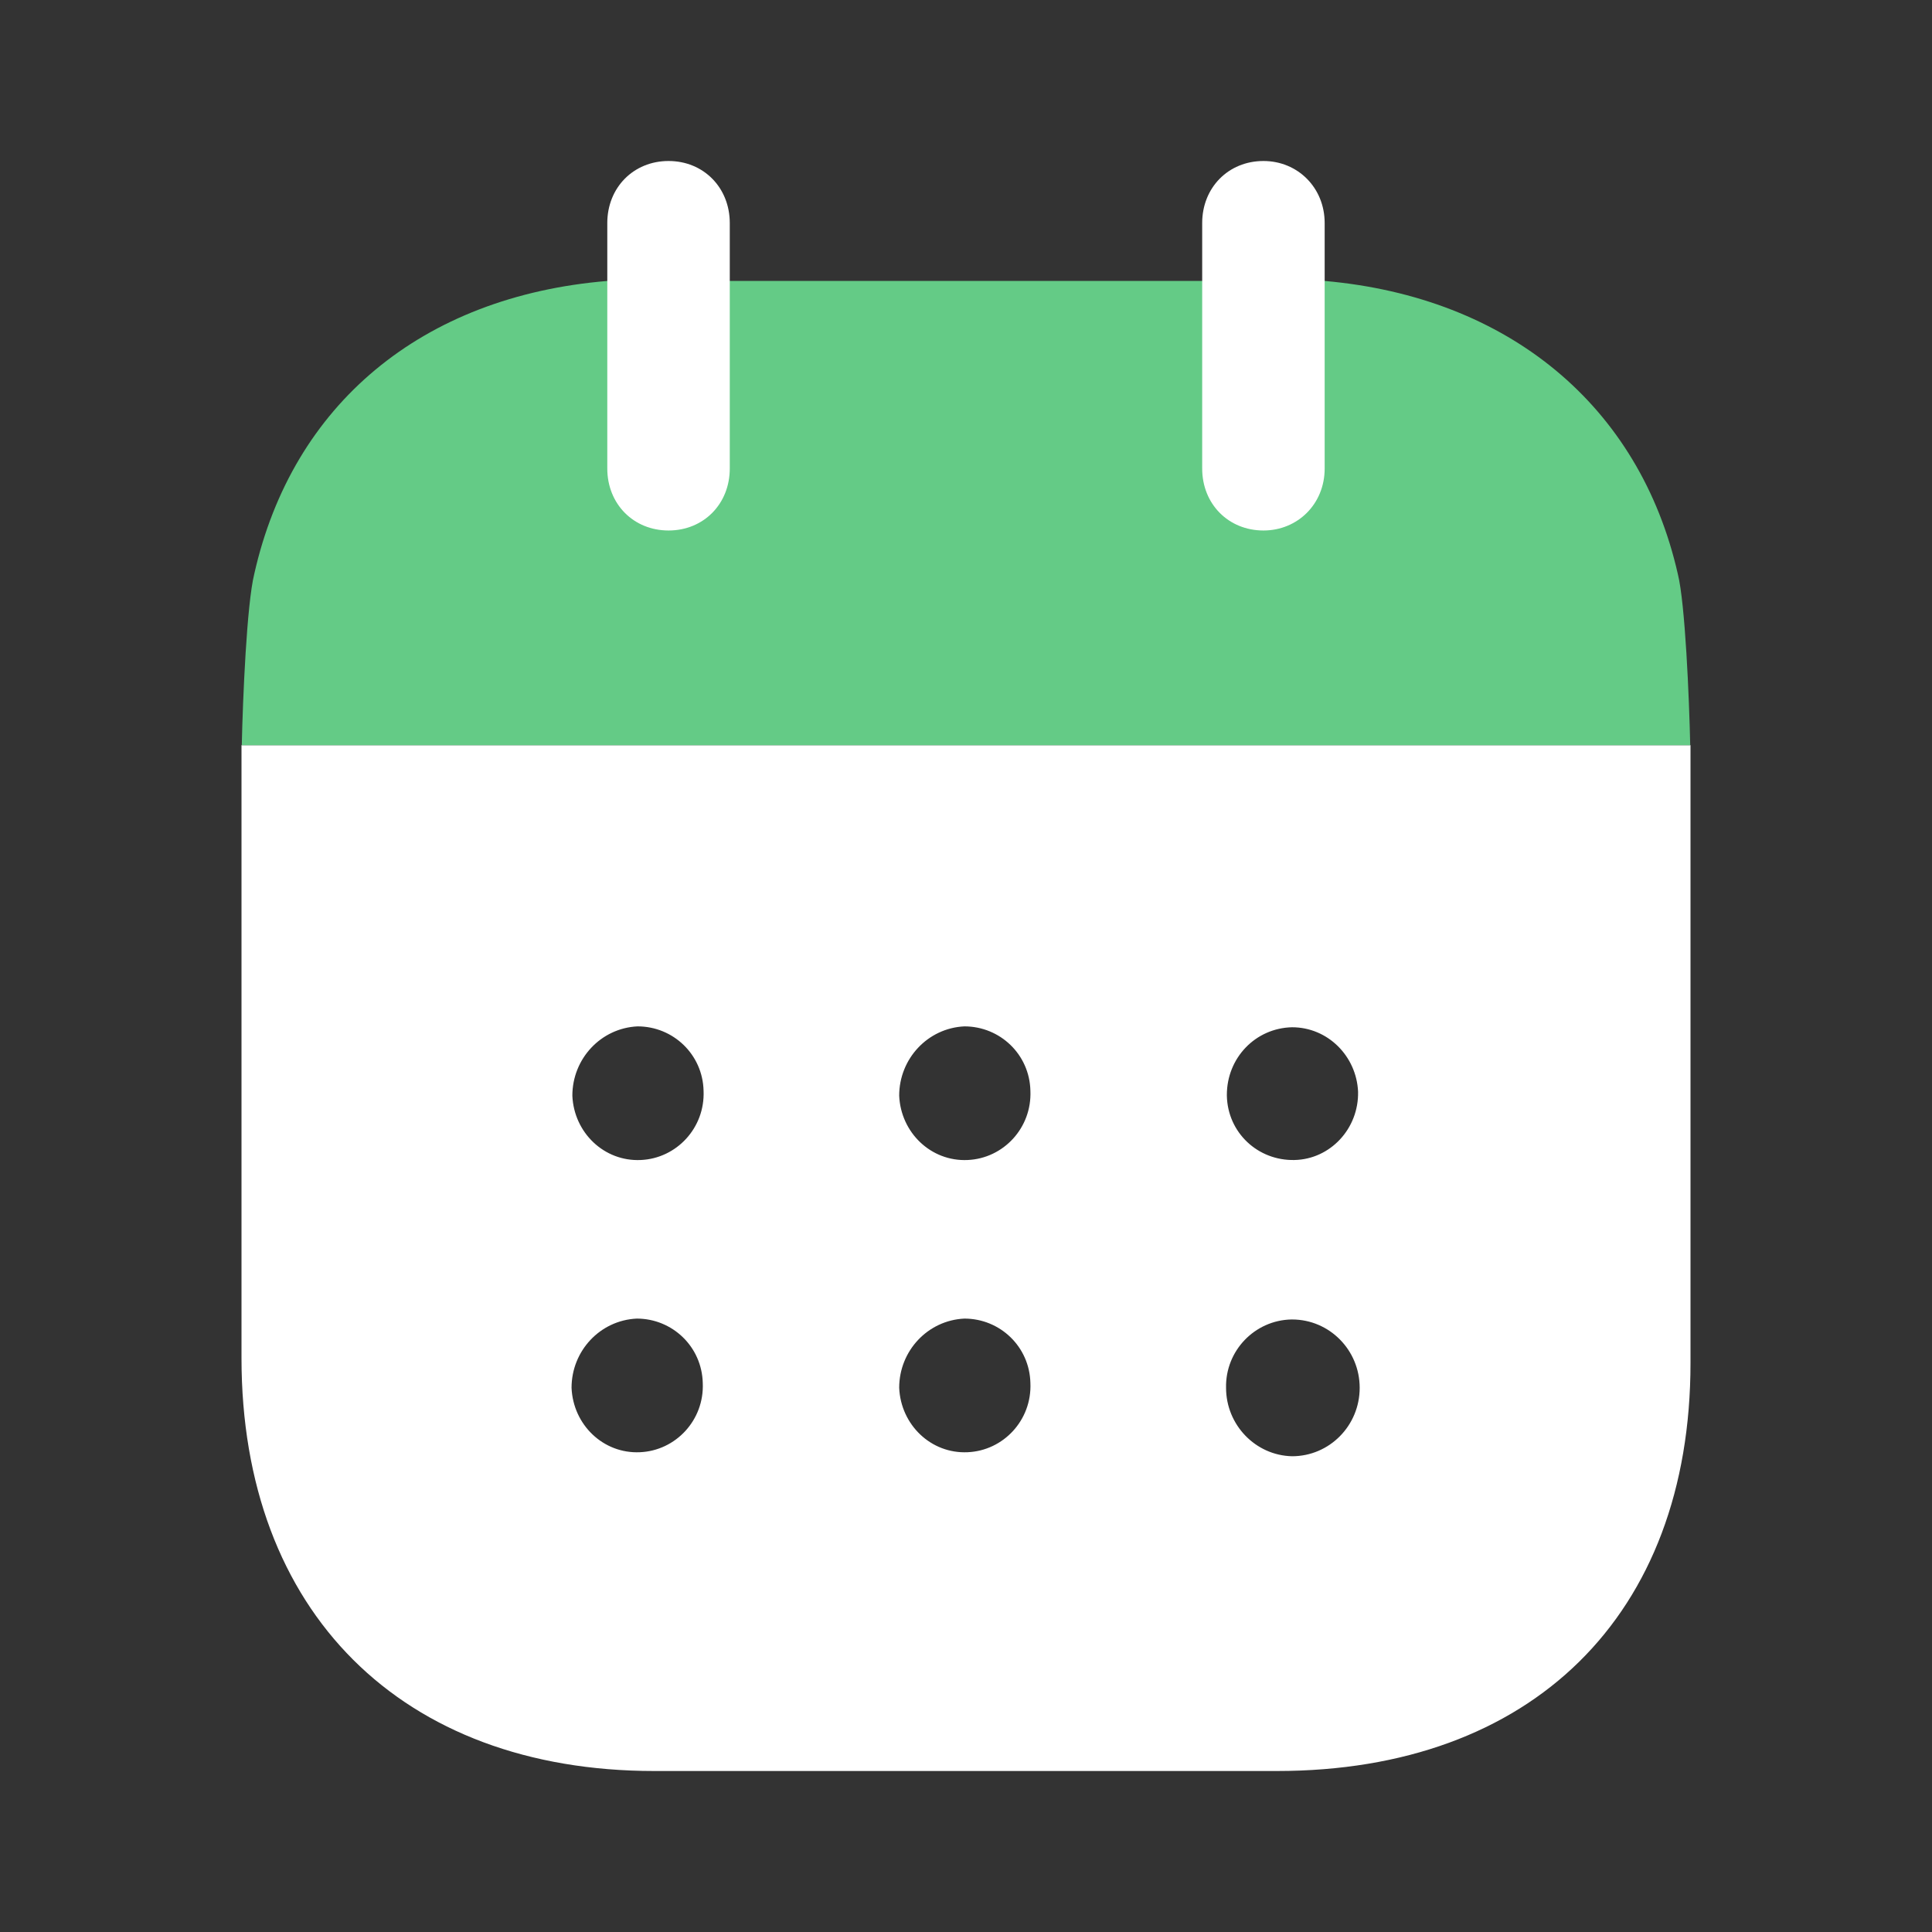
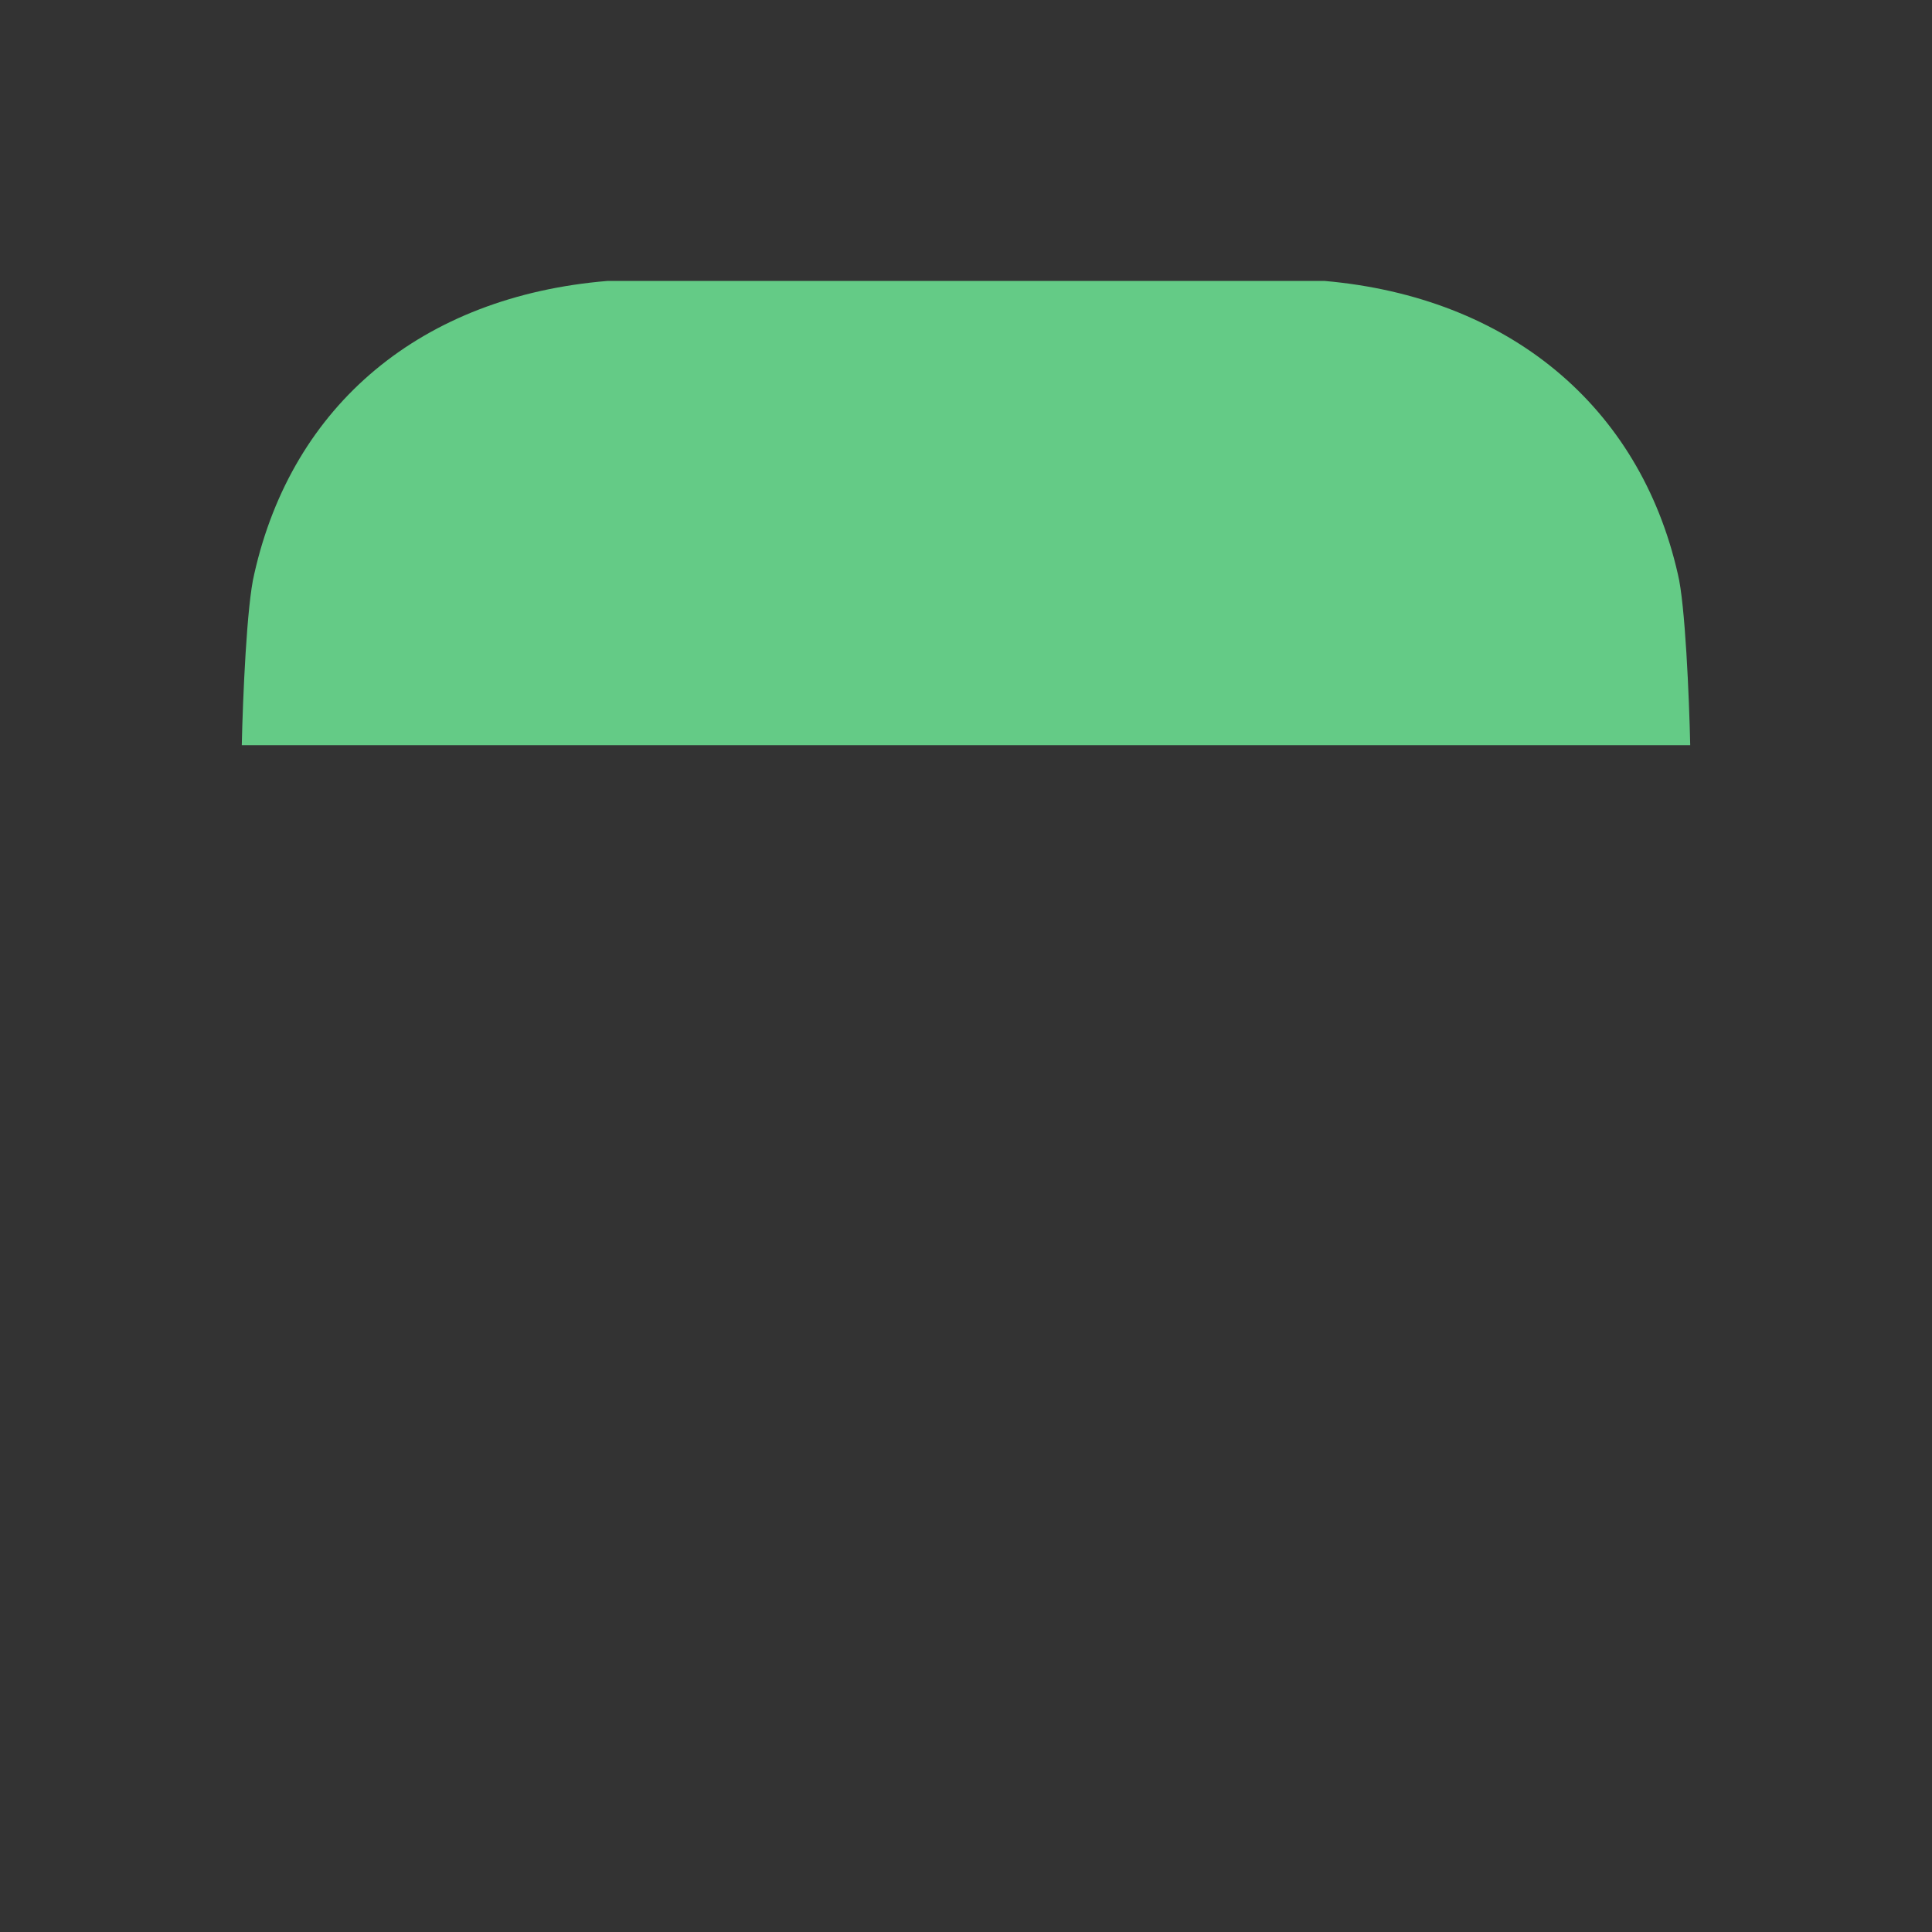
<svg xmlns="http://www.w3.org/2000/svg" width="48" height="48" viewBox="0 0 48 48" fill="none">
  <rect x="0" y="0" width="48" height="48" fill="#333333" stroke="none" />
-   <path fill-rule="evenodd" clip-rule="evenodd" d="M6 33.74V18.514H42V33.862C42 40.14 38.048 44 31.726 44H16.255C9.991 44 6 40.06 6 33.74ZM15.919 28.82C15.01 28.862 14.259 28.14 14.22 27.222C14.22 26.302 14.931 25.542 15.84 25.5C16.729 25.5 17.46 26.202 17.48 27.1C17.519 28.022 16.808 28.782 15.919 28.82ZM24.04 28.82C23.131 28.862 22.38 28.14 22.34 27.222C22.34 26.302 23.052 25.542 23.96 25.5C24.85 25.5 25.581 26.202 25.6 27.1C25.64 28.022 24.929 28.782 24.04 28.82ZM32.101 36.18C31.192 36.16 30.461 35.4 30.461 34.48C30.441 33.56 31.172 32.802 32.081 32.782H32.101C33.03 32.782 33.781 33.542 33.781 34.48C33.781 35.42 33.03 36.18 32.101 36.18ZM22.34 34.48C22.38 35.4 23.131 36.122 24.04 36.08C24.929 36.042 25.64 35.282 25.6 34.362C25.581 33.462 24.85 32.76 23.96 32.76C23.052 32.802 22.34 33.56 22.34 34.48ZM14.2 34.48C14.239 35.4 14.99 36.122 15.899 36.08C16.788 36.042 17.5 35.282 17.46 34.362C17.44 33.462 16.709 32.76 15.82 32.76C14.911 32.802 14.2 33.56 14.2 34.48ZM30.481 27.202C30.481 26.282 31.192 25.542 32.101 25.522C32.99 25.522 33.701 26.24 33.741 27.122C33.761 28.042 33.049 28.802 32.16 28.82C31.251 28.84 30.5 28.14 30.481 27.222V27.202Z" fill="white" />
-   <path d="M6.007 18.514C6.033 17.34 6.131 15.01 6.317 14.26C7.265 10.042 10.486 7.362 15.09 6.98H32.912C37.476 7.382 40.736 10.08 41.685 14.26C41.868 14.99 41.967 17.338 41.993 18.514H6.007Z" fill="#64CB86" />
-   <path d="M16.61 13.18C17.479 13.18 18.131 12.522 18.131 11.64V5.542C18.131 4.66 17.479 4 16.61 4C15.74 4 15.088 4.66 15.088 5.542V11.64C15.088 12.522 15.74 13.18 16.61 13.18Z" fill="white" />
-   <path d="M31.39 13.18C32.239 13.18 32.911 12.522 32.911 11.64V5.542C32.911 4.66 32.239 4 31.39 4C30.52 4 29.868 4.66 29.868 5.542V11.64C29.868 12.522 30.52 13.18 31.39 13.18Z" fill="white" />
+   <path d="M6.007 18.514C6.033 17.34 6.131 15.01 6.317 14.26C7.265 10.042 10.486 7.362 15.09 6.98H32.912C37.476 7.382 40.736 10.08 41.685 14.26C41.868 14.99 41.967 17.338 41.993 18.514H6.007" fill="#64CB86" />
</svg>